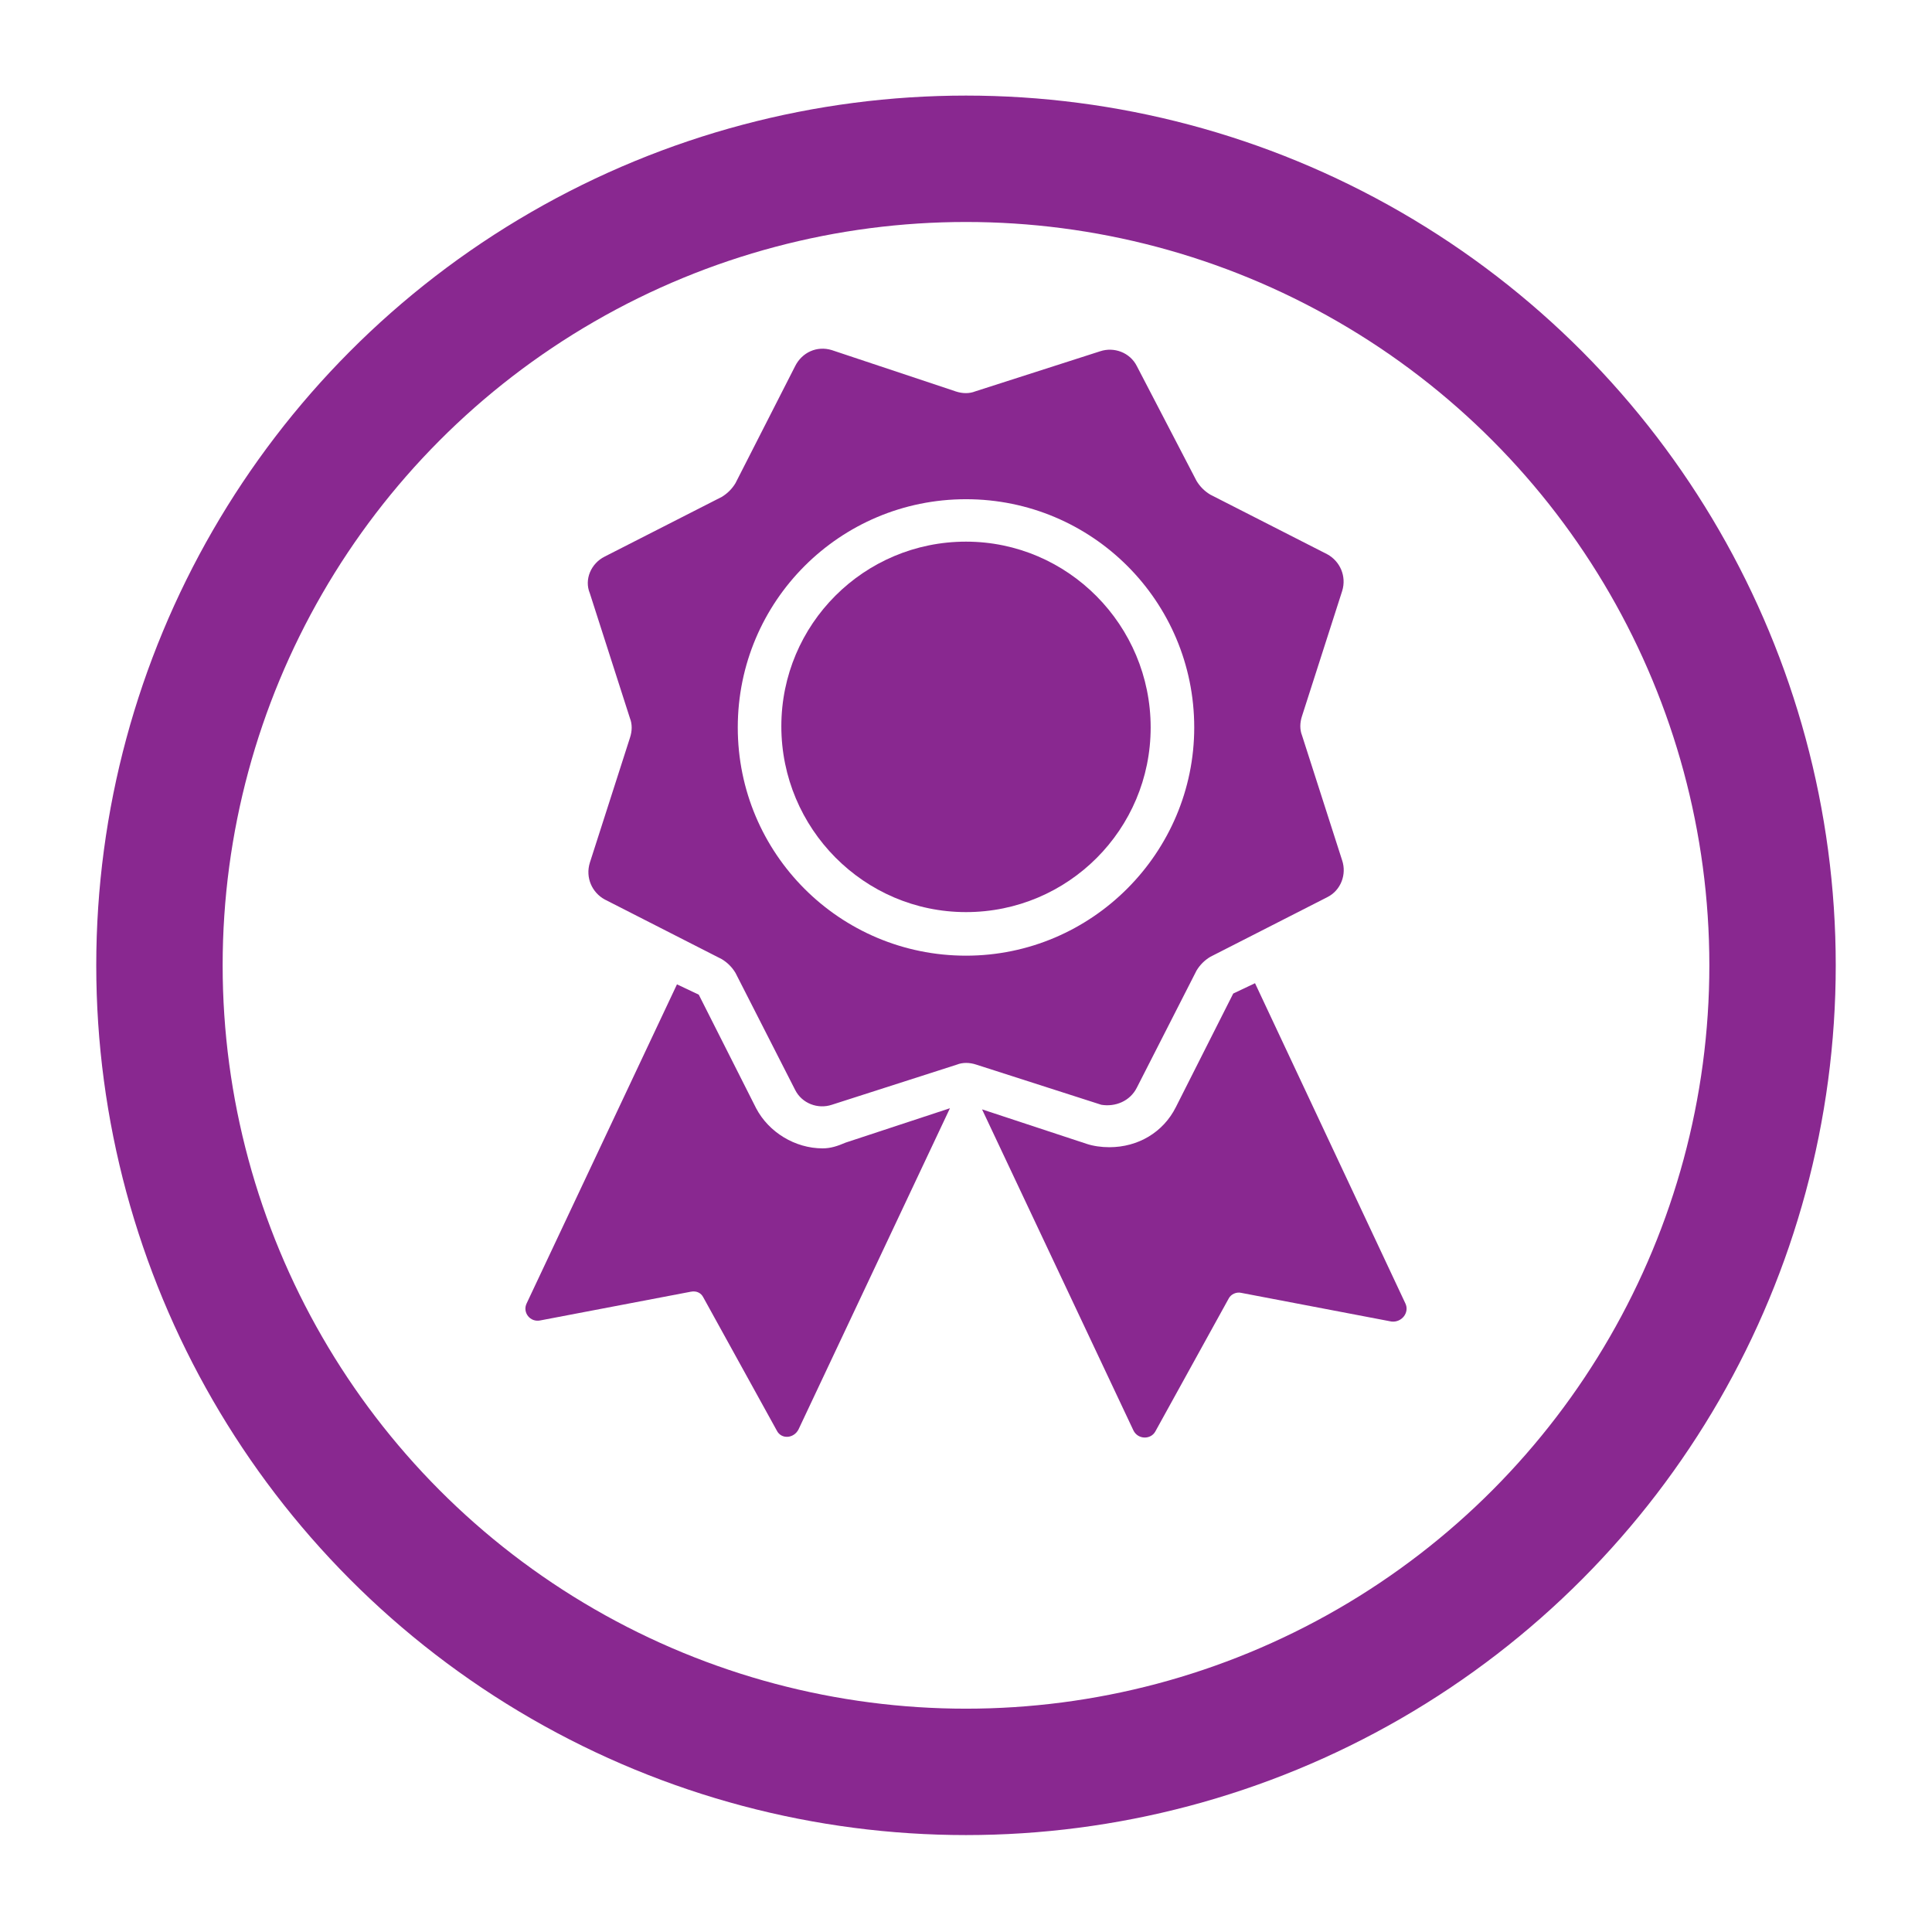
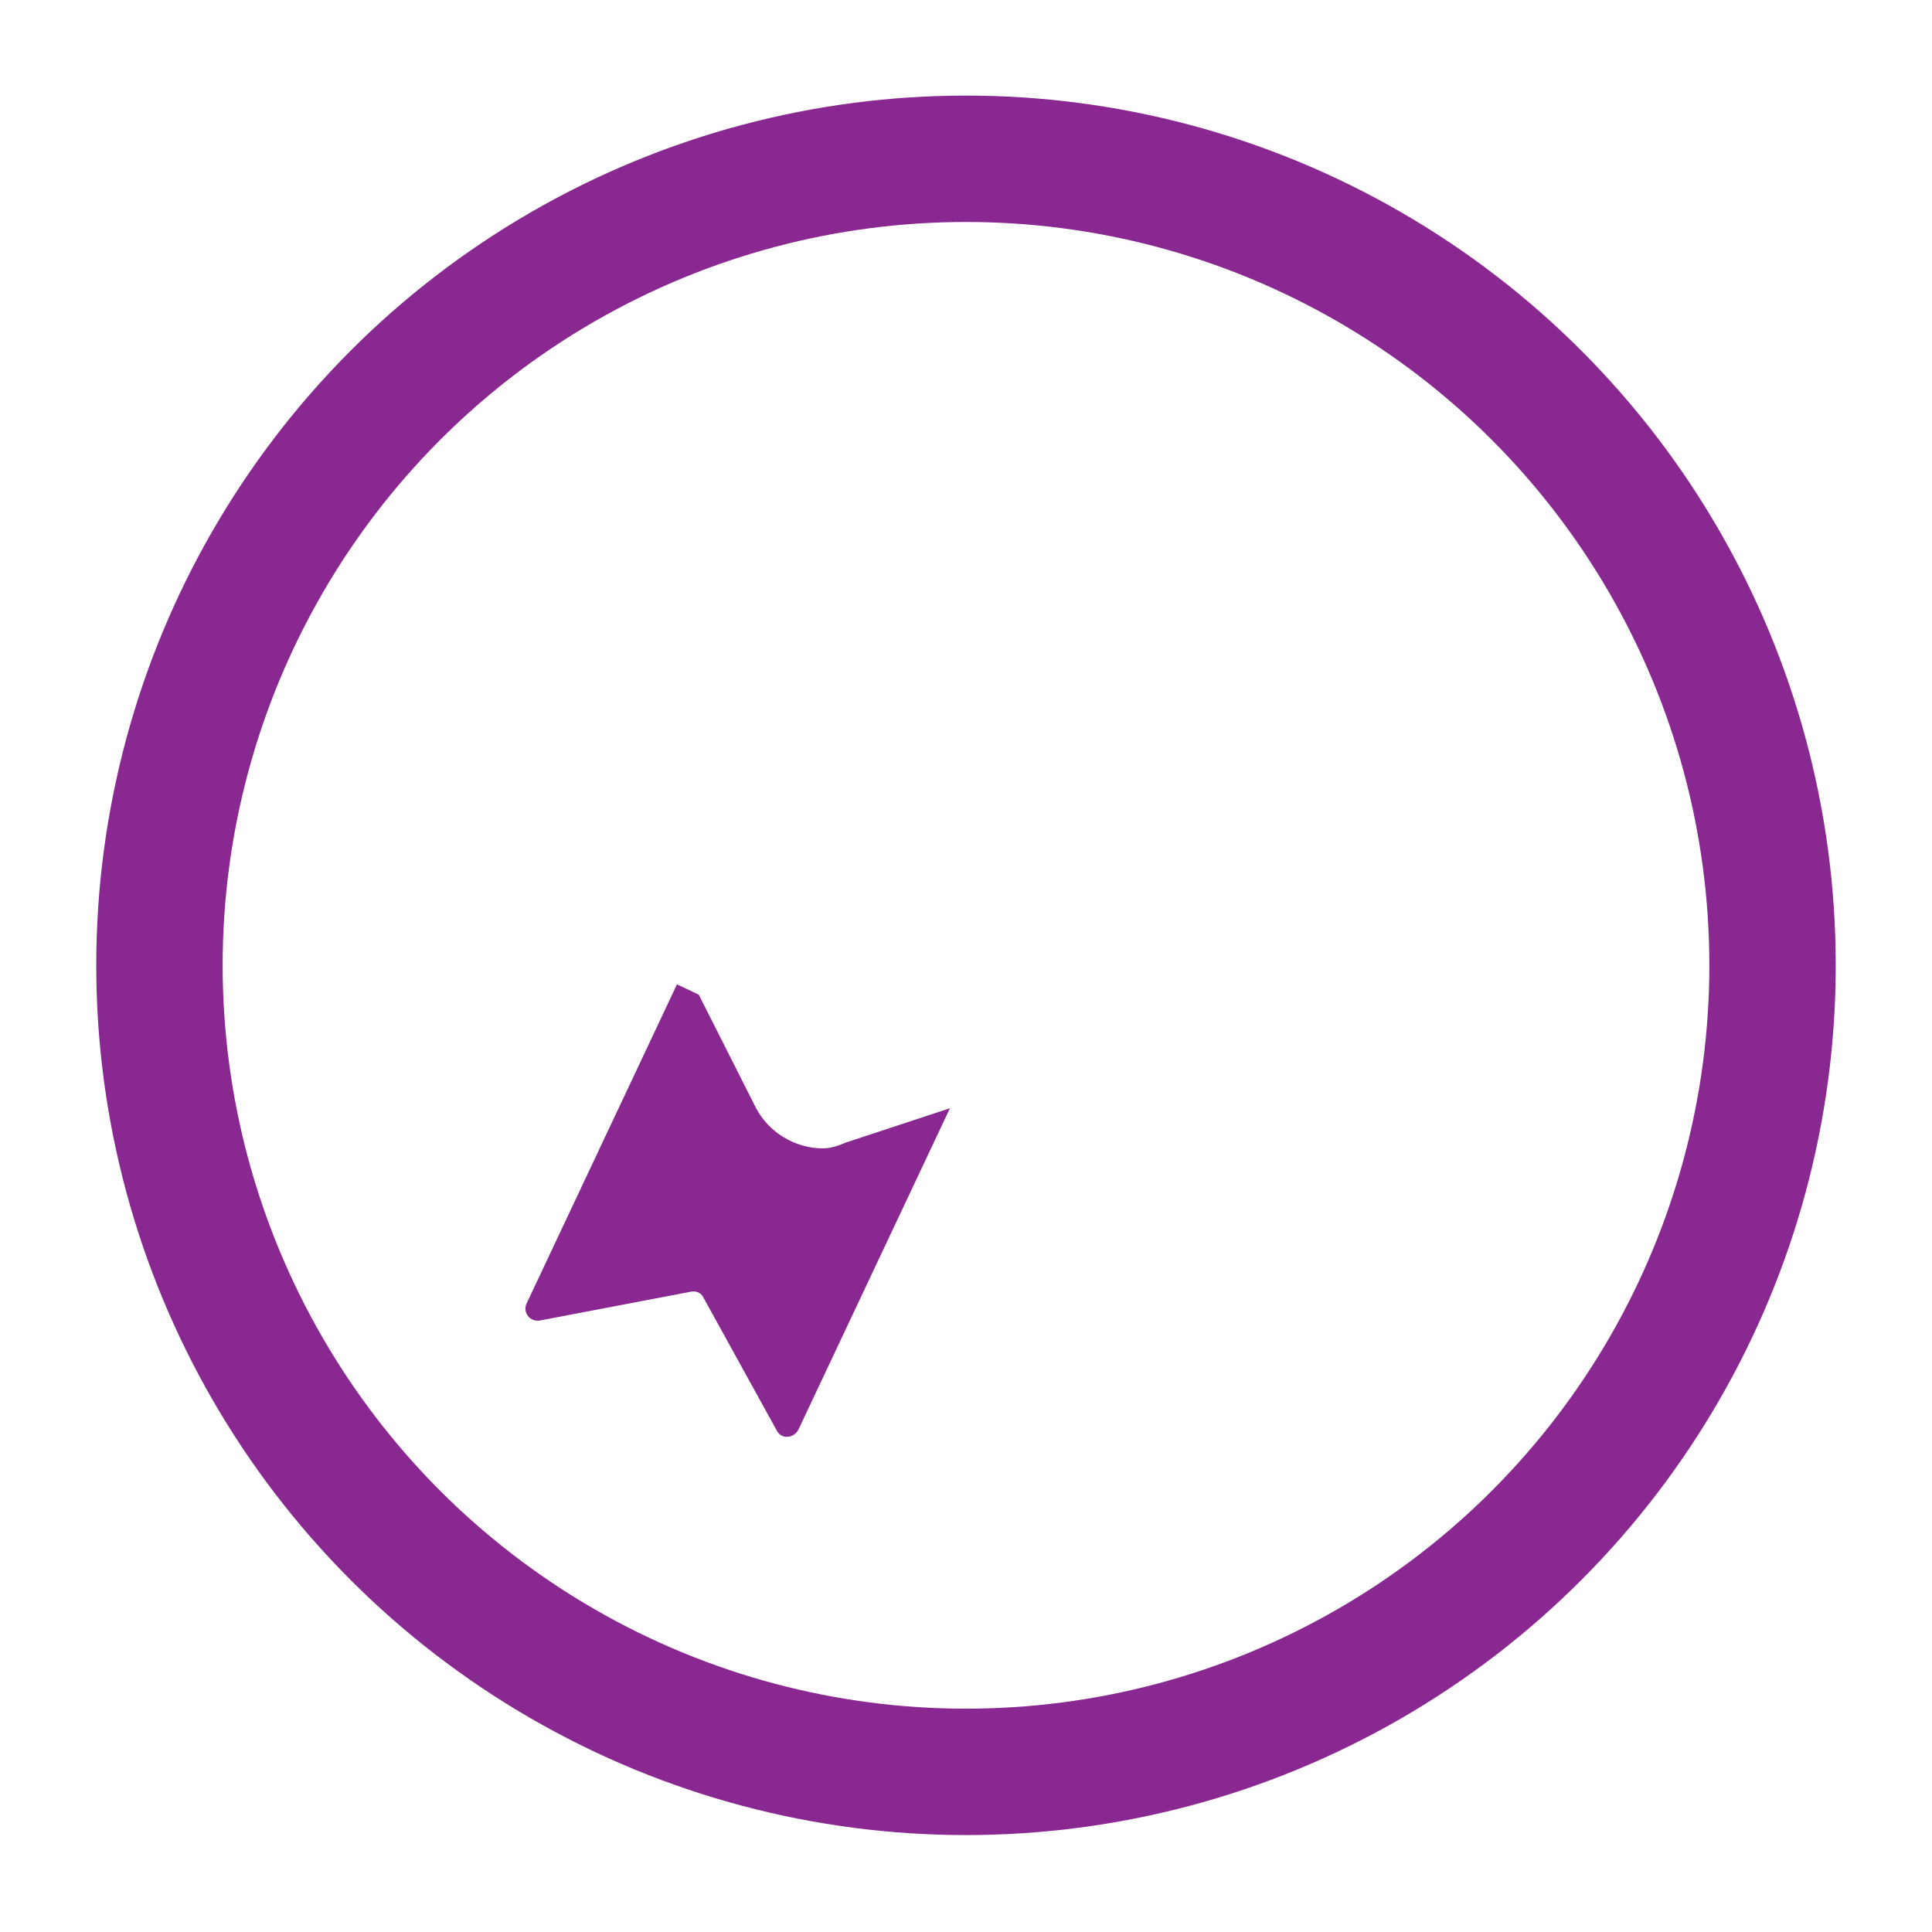
<svg xmlns="http://www.w3.org/2000/svg" width="107" height="107" viewBox="0 0 107 107" fill="none">
  <g filter="url(#filter0_di_2583_3197)">
    <circle cx="53.5" cy="49.463" r="48.169" fill="white" />
    <circle cx="53.5" cy="49.463" r="44.669" stroke="#892890" stroke-width="7" />
  </g>
  <path d="M45.56 63.6C44.036 63.6 42.575 62.71 41.876 61.377L38.7 55.088L37.493 54.516L29.172 72.175C28.918 72.683 29.363 73.254 29.934 73.127L38.255 71.54C38.573 71.476 38.827 71.603 38.954 71.857L43.019 79.225C43.273 79.734 43.972 79.67 44.226 79.162L52.611 61.377L46.831 63.282C46.386 63.473 46.005 63.6 45.56 63.6Z" fill="#892890" />
-   <path d="M77.828 72.175L69.507 54.453L68.3 55.025L65.124 61.313C64.425 62.711 63.028 63.536 61.44 63.536C60.995 63.536 60.55 63.473 60.169 63.346L54.389 61.44L62.774 79.225C63.028 79.734 63.726 79.734 63.98 79.289L68.046 71.921C68.173 71.667 68.49 71.54 68.744 71.603L77.065 73.191C77.637 73.255 78.082 72.683 77.828 72.175Z" fill="#892890" />
-   <path d="M53.5 29.998C47.847 29.998 43.273 34.572 43.273 40.225C43.273 45.878 47.847 50.515 53.5 50.515C59.153 50.515 63.727 45.941 63.727 40.288C63.727 34.635 59.153 29.998 53.5 29.998Z" fill="#892890" />
-   <path d="M62.964 60.233L66.267 53.754C66.458 53.437 66.712 53.183 67.03 52.992L73.508 49.689C74.271 49.308 74.588 48.419 74.334 47.656L72.111 40.733C71.984 40.415 71.984 40.034 72.111 39.653L74.334 32.729C74.588 31.904 74.207 31.078 73.508 30.697L67.03 27.394C66.712 27.203 66.458 26.949 66.267 26.632L62.964 20.28C62.583 19.517 61.694 19.2 60.932 19.454L54.008 21.677C53.691 21.804 53.309 21.804 52.928 21.677L46.068 19.39C45.242 19.136 44.417 19.517 44.036 20.28L40.733 26.759C40.542 27.076 40.288 27.33 39.971 27.521L33.492 30.824C32.729 31.205 32.348 32.094 32.666 32.856L34.889 39.78C35.016 40.098 35.016 40.479 34.889 40.86L32.666 47.783C32.412 48.609 32.793 49.435 33.492 49.816L39.971 53.119C40.288 53.31 40.542 53.564 40.733 53.881L44.036 60.36C44.417 61.122 45.306 61.44 46.068 61.186L52.992 58.963C53.309 58.836 53.691 58.836 54.072 58.963L60.995 61.186C61.758 61.313 62.583 60.995 62.964 60.233ZM53.5 52.928C46.513 52.928 40.86 47.275 40.86 40.288C40.86 33.301 46.513 27.648 53.5 27.648C60.487 27.648 66.14 33.301 66.14 40.288C66.14 47.212 60.487 52.928 53.5 52.928Z" fill="#892890" />
  <defs>
    <filter id="filter0_di_2583_3197" x="0.031" y="-0.005" width="106.938" height="106.938" filterUnits="userSpaceOnUse" color-interpolation-filters="sRGB">
      <feFlood flood-opacity="0" result="BackgroundImageFix" />
      <feColorMatrix in="SourceAlpha" type="matrix" values="0 0 0 0 0 0 0 0 0 0 0 0 0 0 0 0 0 0 127 0" result="hardAlpha" />
      <feOffset dy="4" />
      <feGaussianBlur stdDeviation="2.65" />
      <feComposite in2="hardAlpha" operator="out" />
      <feColorMatrix type="matrix" values="0 0 0 0 0 0 0 0 0 0 0 0 0 0 0 0 0 0 0.07 0" />
      <feBlend mode="normal" in2="BackgroundImageFix" result="effect1_dropShadow_2583_3197" />
      <feBlend mode="normal" in="SourceGraphic" in2="effect1_dropShadow_2583_3197" result="shape" />
      <feColorMatrix in="SourceAlpha" type="matrix" values="0 0 0 0 0 0 0 0 0 0 0 0 0 0 0 0 0 0 127 0" result="hardAlpha" />
      <feOffset />
      <feGaussianBlur stdDeviation="10.5" />
      <feComposite in2="hardAlpha" operator="arithmetic" k2="-1" k3="1" />
      <feColorMatrix type="matrix" values="0 0 0 0 0 0 0 0 0 0 0 0 0 0 0 0 0 0 0.57 0" />
      <feBlend mode="normal" in2="shape" result="effect2_innerShadow_2583_3197" />
    </filter>
  </defs>
</svg>